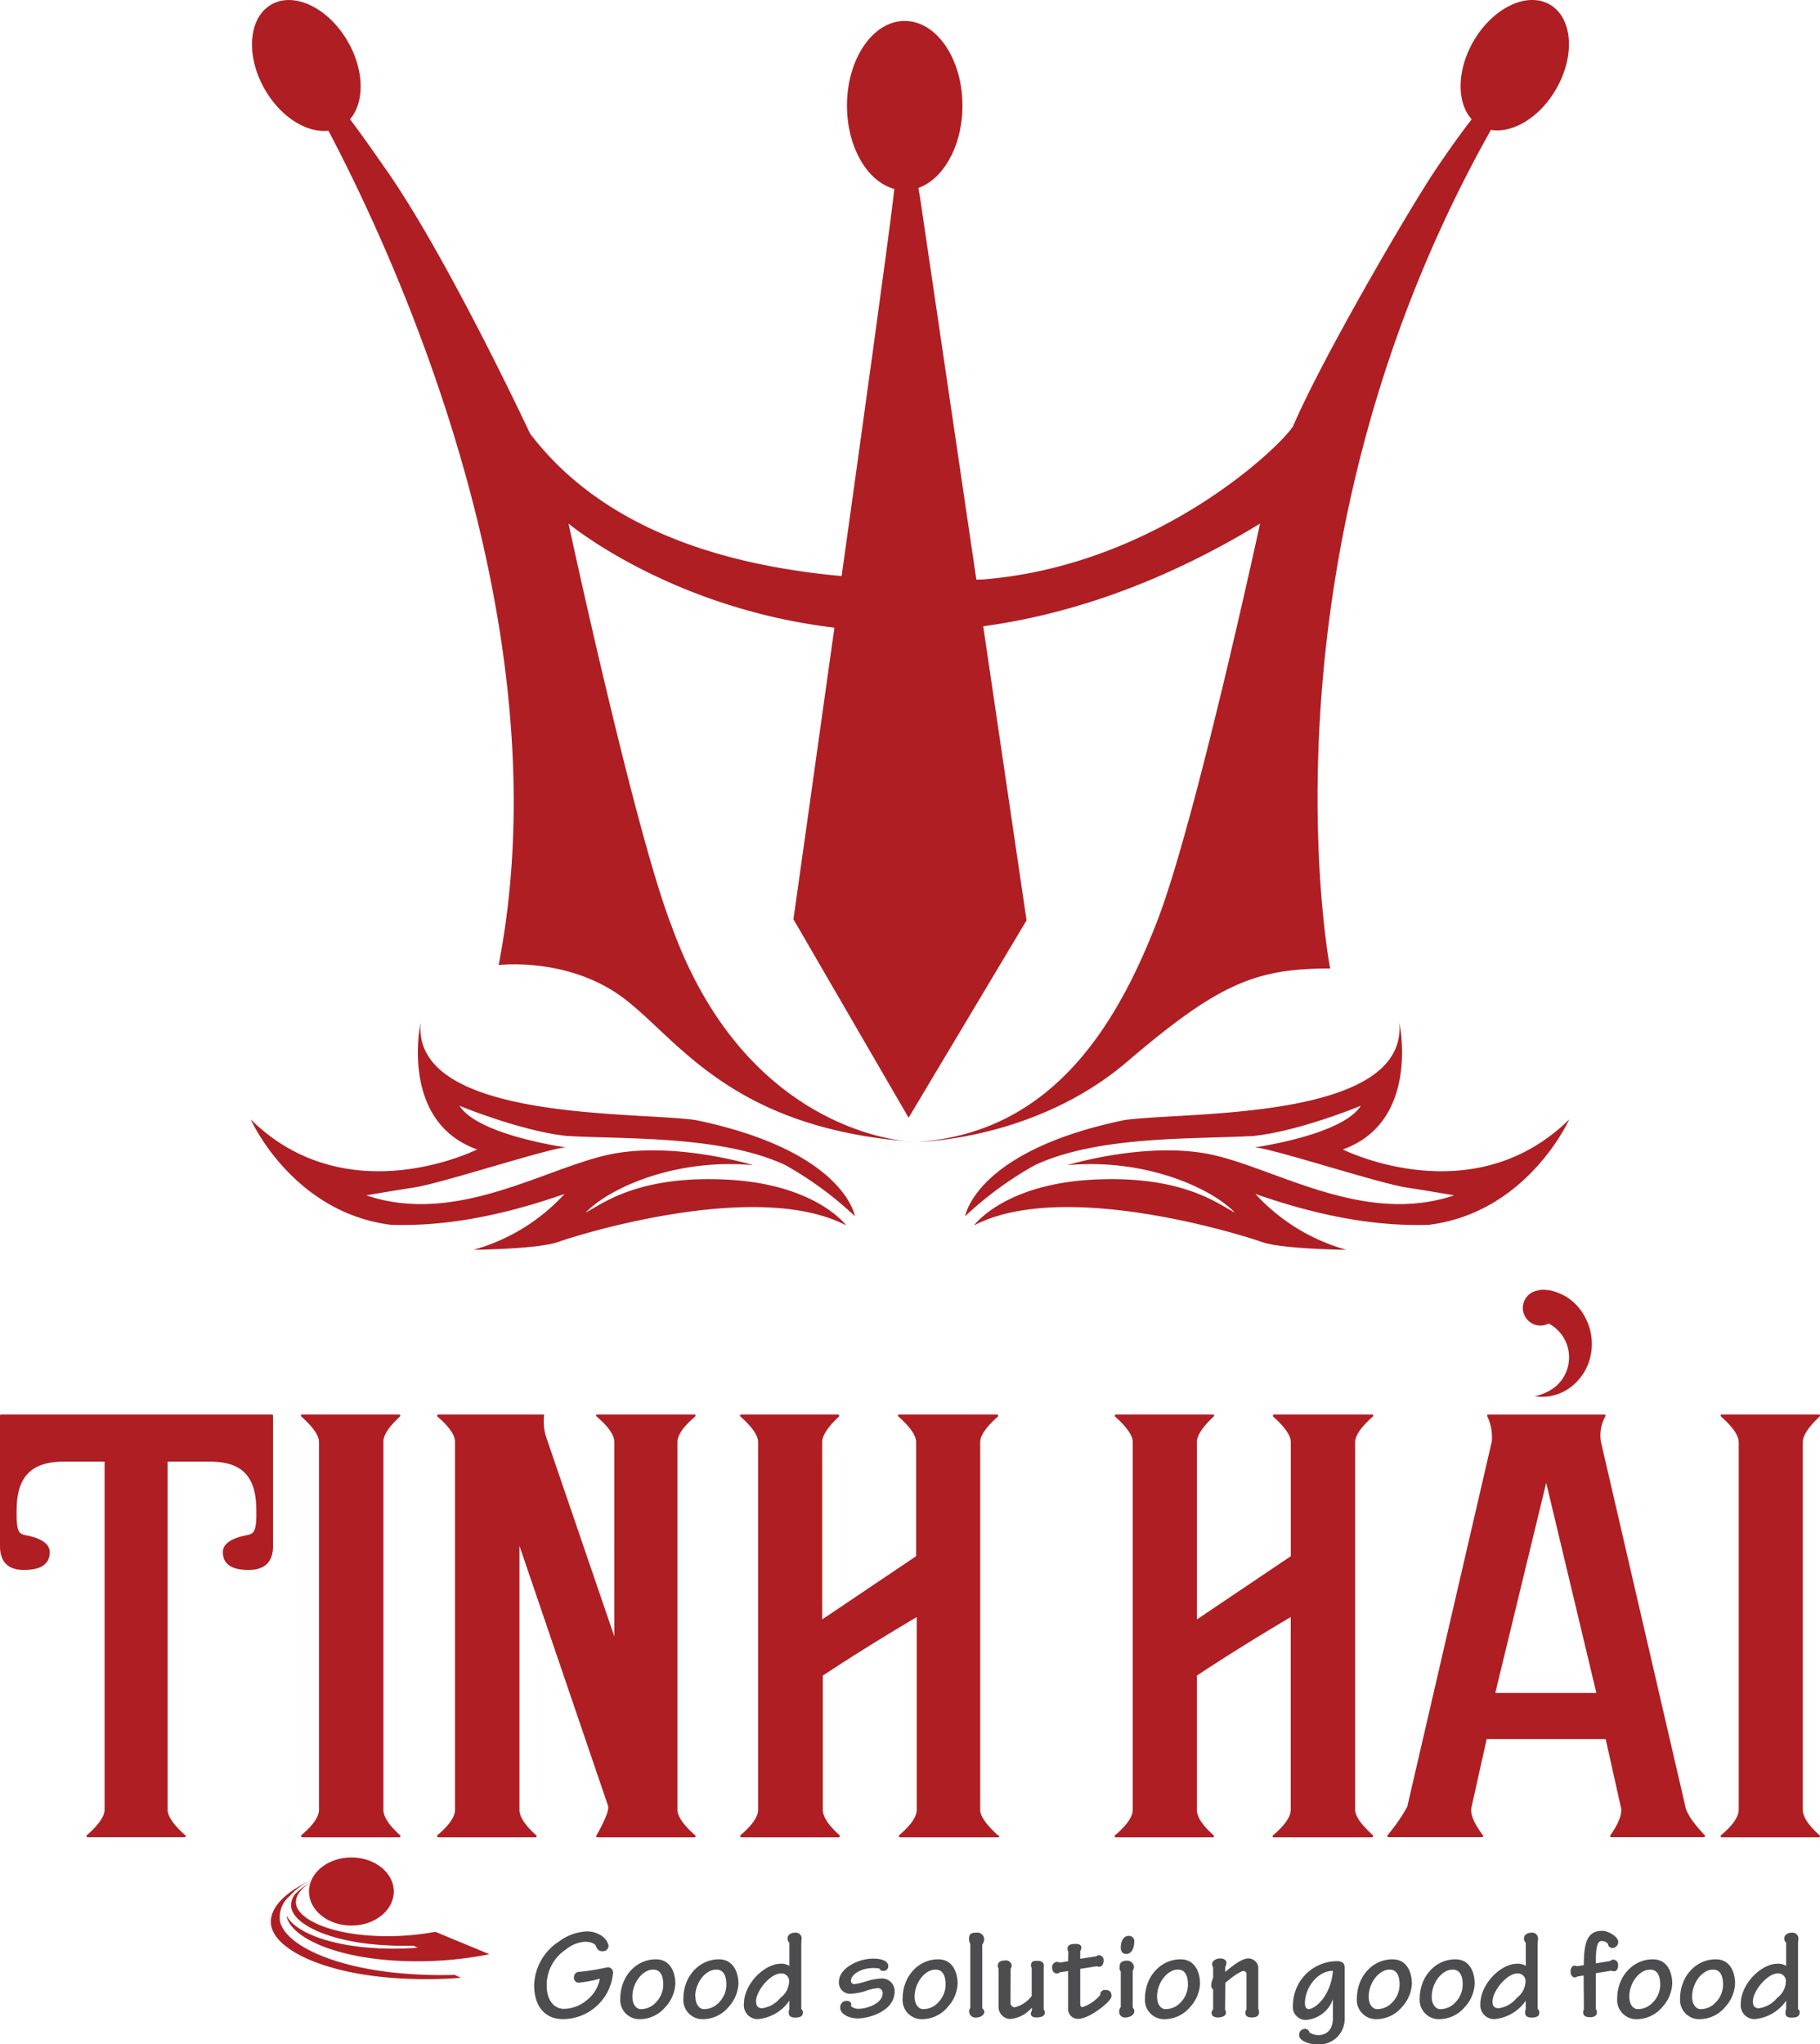
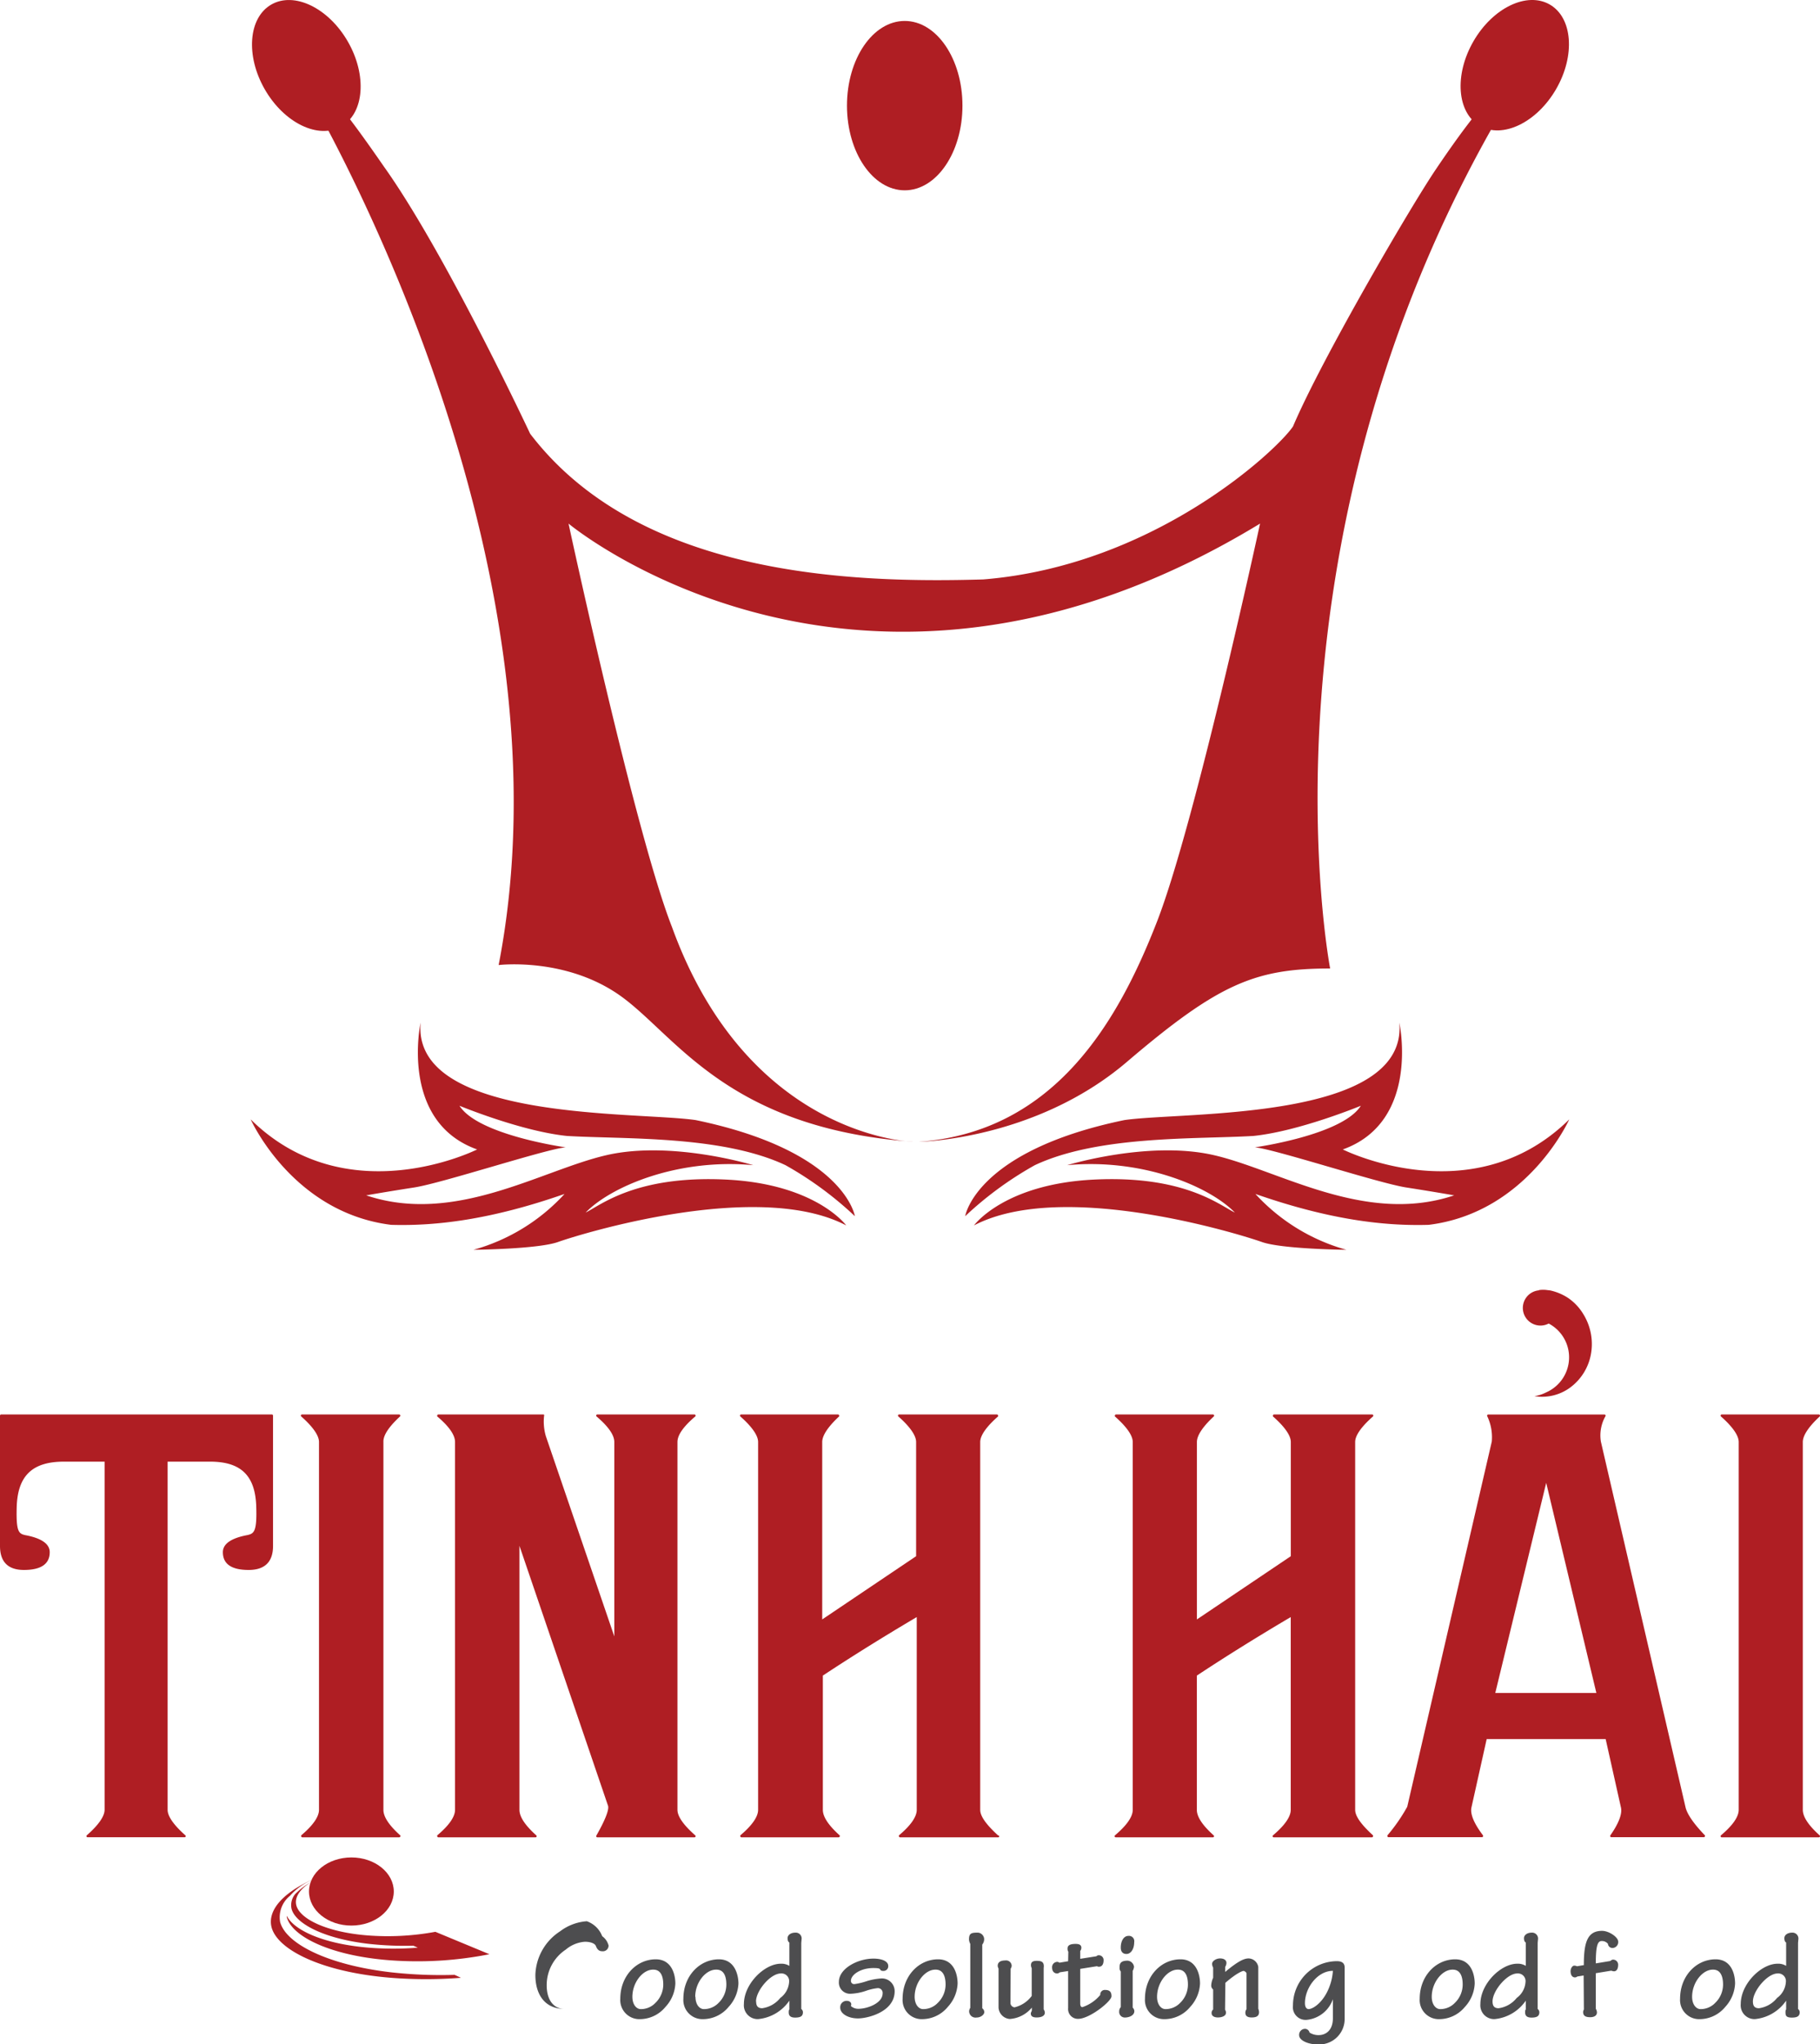
<svg xmlns="http://www.w3.org/2000/svg" viewBox="0 0 285.9 321.05">
  <defs>
    <style>.cls-1{fill:#af1e23;}.cls-2{fill:#4d4d4f;}</style>
  </defs>
  <title>logo</title>
  <g id="Layer_2" data-name="Layer 2">
    <g id="Layer_1-2" data-name="Layer 1">
      <path class="cls-1" d="M48.49,14.86c5.69,9.93,41.66,75.91,29.84,136.7,0,0,10.72-1.31,19.36,5s16.76,20.66,45.8,22.76c0,0-25.9-.52-37.94-33.76-5.76-14.65-16.24-63.33-16.24-63.33s45.81,38.22,108.63,0c0,0-10.19,47.11-16.2,62.54s-15.94,33-37.41,34.55c0,0,18.29-.26,32.69-12.55s20.16-14.67,31.93-14.67c0,0-13.21-68.44,28.68-137.56a2.22,2.22,0,0,0,.32-1.19c-.42-.91-2.44-1.5-12.33,13.15-3.93,5.78-17.94,29.75-22.5,40.46C200.81,70.49,181.5,88.81,154.46,91c-20.78.61-54.09-.5-71.18-22.88,0,0-13.29-28.4-23-42C54.38,17.59,49.16,10.67,48,12.86A3.33,3.33,0,0,0,48.49,14.86Z" />
-       <path class="cls-1" d="M142.73,175.54l18.53-31L144.62,31.63s-2.48-17.79-4.36,0c-1.89,15.59-15.62,112.74-15.62,112.74Z" />
      <path class="cls-1" d="M134.29,191s-1.58-10.24-25-15.09c-9.24-1.36-44.58.23-43.22-15.31,0,0-3.38,15.54,8.88,19.92,0,0-20.38,10.25-35.57-4.72,0,0,6.52,14.63,22.06,16.56,7,.21,15.66-.8,27.24-4.85a30.43,30.43,0,0,1-14.3,8.77s10.14-.1,13.29-1.23,31.29-9.91,45.26-2.6c0,0-4.74-6.52-18.9-7.2S94.31,189.31,92,190.43c3.93-4.05,14.38-8.55,26.33-7.44,0,0-12.83-3.93-23.07-1.57s-23.78,11-37.73,6.31c0,0,3.16-.56,7.55-1.24s20.82-6.08,23.78-6.3c0,0-13.76-1.91-16.68-6.53,0,0,9.67,4,16.87,4.74,9,.54,24.32-.12,34.34,4.59A55.16,55.16,0,0,1,134.29,191Z" />
      <path class="cls-1" d="M151.62,191s1.59-10.24,25-15.09c9.22-1.36,44.55.23,43.2-15.31,0,0,3.36,15.54-8.88,19.92,0,0,20.36,10.25,35.57-4.72,0,0-6.53,14.63-22.07,16.56-7,.21-15.63-.8-27.23-4.85a30.43,30.43,0,0,0,14.29,8.77s-10.12-.1-13.29-1.23S167,185.14,153,192.45c0,0,4.73-6.52,18.91-7.2s19.71,4.06,22.07,5.18c-3.94-4.05-14.42-8.55-26.34-7.44,0,0,12.83-3.93,23.06-1.57s23.76,11,37.73,6.31c0,0-3.17-.56-7.54-1.24s-20.83-6.08-23.77-6.3c0,0,13.74-1.91,16.65-6.53,0,0-9.66,4-16.87,4.74-9,.54-24.31-.12-34.34,4.59A55.16,55.16,0,0,0,151.62,191Z" />
      <ellipse class="cls-1" cx="142.12" cy="16.59" rx="9.07" ry="13.3" />
      <ellipse class="cls-1" cx="237.95" cy="10.24" rx="11" ry="7.5" transform="translate(110.11 211.19) rotate(-60)" />
      <ellipse class="cls-1" cx="47.93" cy="10.24" rx="7.5" ry="11" transform="matrix(0.87, -0.5, 0.5, 0.87, 1.3, 25.34)" />
-       <path class="cls-2" d="M94.6,304.08a2.59,2.59,0,0,1,1,1.46.89.89,0,0,1-1,.9c-.52,0-.8-.3-1-.84-.12-.31-.69-.65-1.72-.65a5.23,5.23,0,0,0-3,1.23,6.69,6.69,0,0,0-3,5.6c0,2.5,1.25,3.71,2.74,3.71a5.72,5.72,0,0,0,3.61-1.41,5.48,5.48,0,0,0,2-3.33,20.13,20.13,0,0,1-3.32.63.75.75,0,0,1-.75-.81.85.85,0,0,1,.91-.9,36.39,36.39,0,0,0,4.35-.71.82.82,0,0,1,.87.93,7.91,7.91,0,0,1-7.86,7.21c-2.94,0-4.52-2.15-4.52-5.32a8.45,8.45,0,0,1,3.87-6.85,7.86,7.86,0,0,1,4.21-1.59A4,4,0,0,1,94.6,304.08Z" />
+       <path class="cls-2" d="M94.6,304.08a2.59,2.59,0,0,1,1,1.46.89.89,0,0,1-1,.9c-.52,0-.8-.3-1-.84-.12-.31-.69-.65-1.72-.65a5.23,5.23,0,0,0-3,1.23,6.69,6.69,0,0,0-3,5.6c0,2.5,1.25,3.71,2.74,3.71c-2.94,0-4.52-2.15-4.52-5.32a8.45,8.45,0,0,1,3.87-6.85,7.86,7.86,0,0,1,4.21-1.59A4,4,0,0,1,94.6,304.08Z" />
      <path class="cls-2" d="M106.09,311.52a5.75,5.75,0,0,1-1.56,3.67,5.23,5.23,0,0,1-4.31,1.91,3,3,0,0,1-2.78-3.2c0-3.57,2.54-6.19,5.58-6.19C105.5,307.71,106.09,310.07,106.09,311.52Zm-6.75,2.08c0,1.17.6,1.93,1.33,1.93a3.14,3.14,0,0,0,2.31-1,4,4,0,0,0,1.21-2.86c0-1.31-.4-2.34-1.55-2.34C101,309.28,99.34,311.32,99.34,313.6Z" />
      <path class="cls-2" d="M116,311.52a5.8,5.8,0,0,1-1.55,3.67,5.24,5.24,0,0,1-4.32,1.91,3,3,0,0,1-2.78-3.2c0-3.57,2.54-6.19,5.59-6.19C115.37,307.71,116,310.07,116,311.52Zm-6.75,2.08c0,1.17.6,1.93,1.33,1.93a3.18,3.18,0,0,0,2.32-1,4,4,0,0,0,1.2-2.86c0-1.31-.4-2.34-1.55-2.34C110.88,309.28,109.21,311.32,109.21,313.6Z" />
      <path class="cls-2" d="M124,305.07c-.2-.1-.28-.36-.28-.68,0-.51.52-.87,1.21-.87a.92.92,0,0,1,1,.93l-.06.68v10.38a.64.64,0,0,1,.26.5c0,.63-.38.85-1.23.85-.68,0-1-.26-1-.8,0-.21,0-.39.1-.47V314.2a6.72,6.72,0,0,1-4.92,2.9,2.17,2.17,0,0,1-2.22-2.38c0-3.16,3.23-6.32,5.79-6.32a2.34,2.34,0,0,1,1.35.34Zm-5.22,9.25c0,.63.2,1.07.95,1.07a4.42,4.42,0,0,0,2.84-1.61,3.38,3.38,0,0,0,1.39-2.52,1.2,1.2,0,0,0-1.29-1.33C121,309.93,118.76,312.67,118.76,314.32Z" />
      <path class="cls-2" d="M139.53,308.74a.73.73,0,0,1-.78.79c-.35,0-.41-.1-.49-.23s-.2-.22-1.07-.22c-2,0-3.52,1.05-3.52,2a.5.5,0,0,0,.56.52,10.44,10.44,0,0,0,1.86-.44,9.7,9.7,0,0,1,2.25-.44,2,2,0,0,1,2.2,2c0,3.23-4.21,4.27-5.76,4.27s-2.79-.74-2.79-1.69a1,1,0,0,1,1-1.07c.57,0,.73.34.73.53a.58.58,0,0,1-.06.28,1.72,1.72,0,0,0,1.19.44c1.39,0,3.8-.87,3.8-2.42a.74.74,0,0,0-.82-.82,8.4,8.4,0,0,0-1.86.44,8.45,8.45,0,0,1-2.41.44,1.75,1.75,0,0,1-1.78-1.87c0-2.12,3-3.65,5.4-3.65C138.5,307.59,139.53,308,139.53,308.74Z" />
      <path class="cls-2" d="M150.43,311.52a5.8,5.8,0,0,1-1.55,3.67,5.24,5.24,0,0,1-4.31,1.91,3,3,0,0,1-2.78-3.2c0-3.57,2.53-6.19,5.58-6.19C149.85,307.71,150.43,310.07,150.43,311.52Zm-6.75,2.08c0,1.17.61,1.93,1.33,1.93a3.16,3.16,0,0,0,2.32-1,4,4,0,0,0,1.21-2.86c0-1.31-.41-2.34-1.55-2.34C145.35,309.28,143.68,311.32,143.68,313.6Z" />
      <path class="cls-2" d="M152.42,305.29a1.8,1.8,0,0,1-.2-.68c0-.87.24-1.09,1.23-1.09a1.06,1.06,0,0,1,1.15,1,1.41,1.41,0,0,1-.3.88v10a.76.76,0,0,1,.32.61c0,.34-.5.84-1.21.84a1,1,0,0,1-1.17-1,1.08,1.08,0,0,1,.18-.52Z" />
      <path class="cls-2" d="M158.73,314.62a.72.72,0,0,0,.64.63,4.72,4.72,0,0,0,2.7-1.79V309.1a1.11,1.11,0,0,1-.12-.44c0-.5.24-.71.91-.71s1.23.1,1.09,1.13v6.49a1,1,0,0,1,.18.53c0,.44-.44.74-1.29.74-.65,0-.91-.22-.91-.62,0-.16.13-.34.16-.47v-.46a4.93,4.93,0,0,1-3.46,1.79,1.91,1.91,0,0,1-1.77-1.77v-6.09c0-.12-.13-.28-.13-.48,0-.67.57-.85,1.19-.85a.87.87,0,0,1,1,.81.86.86,0,0,1-.16.48Z" />
      <path class="cls-2" d="M167.82,306.5c-.08-.1-.12-.18-.12-.5,0-.55.52-.71,1.27-.71.42,0,.9.08.9.61a.85.85,0,0,1-.18.5v1.23l2.54-.4a.51.51,0,0,1,.38-.16.75.75,0,0,1,.75.8c0,.65-.28,1-.71,1a.47.47,0,0,1-.32-.08l-2.64.42v5.44c0,.33.1.57.34.57a6.15,6.15,0,0,0,2.81-1.92.71.71,0,0,1,.76-.78c.81,0,1,.4,1,1,0,.78-3.43,3.54-5.24,3.54a1.54,1.54,0,0,1-1.57-1.69v-5.82l-1.31.2a.63.63,0,0,1-.41.18c-.48,0-.8-.34-.8-.95a.83.83,0,0,1,.8-.87.56.56,0,0,1,.35.13l1.37-.23Z" />
      <path class="cls-2" d="M177.93,309.53v5.76a.82.82,0,0,1,.26.56c0,.69-.84,1-1.47,1a.88.88,0,0,1-.91-.95,1,1,0,0,1,.25-.68v-5.6a.77.77,0,0,1-.19-.53c0-.56,0-1.17,1.27-1.17a1.1,1.1,0,0,1,1,.95A1.61,1.61,0,0,1,177.93,309.53Zm.24-4.54c0,1.19-.58,1.88-1.21,1.88s-.9-.41-.9-1c0-1,.44-1.84,1.21-1.84A.83.83,0,0,1,178.17,305Z" />
      <path class="cls-2" d="M188.51,311.52a5.8,5.8,0,0,1-1.55,3.67,5.24,5.24,0,0,1-4.32,1.91,3,3,0,0,1-2.78-3.2c0-3.57,2.54-6.19,5.59-6.19C187.92,307.71,188.51,310.07,188.51,311.52Zm-6.75,2.08c0,1.17.6,1.93,1.33,1.93a3.18,3.18,0,0,0,2.32-1,4,4,0,0,0,1.2-2.86c0-1.31-.4-2.34-1.55-2.34C183.43,309.28,181.76,311.32,181.76,313.6Z" />
      <path class="cls-2" d="M192.44,315.63a.73.73,0,0,1,.14.49c0,.52-.71.72-1.25.72s-1-.2-1-.68a.67.67,0,0,1,.24-.57v-3.14a.78.78,0,0,1-.3-.67,3.28,3.28,0,0,1,.3-1.17V309a1.11,1.11,0,0,1-.16-.6c0-.41.62-.83,1.25-.83s1,.28,1,.71a1.19,1.19,0,0,1-.2.62v.79c2.05-1.72,3-2.12,3.68-2.12a1.59,1.59,0,0,1,1.52,1.33v6.57a1.42,1.42,0,0,1,.12.53c0,.62-.41.84-1.15.84s-1-.28-1-.76a.91.91,0,0,1,.18-.53v-5.64c0-.14-.32-.38-.46-.38s-1,.26-2.86,1.87Z" />
      <path class="cls-2" d="M211.23,317.08a4,4,0,0,1-4.15,4c-1.67,0-3-.66-3-1.45a.93.93,0,0,1,.89-1,.73.73,0,0,1,.74.58,2.57,2.57,0,0,0,1.47.4c.95,0,2.2-.62,2.2-2.64,0-1,0-2,0-3a4.85,4.85,0,0,1-4.05,3.24,2,2,0,0,1-2.22-2.25A6.94,6.94,0,0,1,210,308c.81,0,1.23.31,1.23,1ZM208.84,312a8.44,8.44,0,0,0,.54-2.48v0c-2.42,0-4.39,2.67-4.39,5.08,0,.57.22.93.6.93C206.42,315.47,208,314.28,208.84,312Z" />
-       <path class="cls-2" d="M221.79,311.52a5.8,5.8,0,0,1-1.55,3.67,5.24,5.24,0,0,1-4.31,1.91,3,3,0,0,1-2.78-3.2c0-3.57,2.53-6.19,5.58-6.19C221.21,307.71,221.79,310.07,221.79,311.52ZM215,313.6c0,1.17.61,1.93,1.33,1.93a3.16,3.16,0,0,0,2.32-1,4,4,0,0,0,1.21-2.86c0-1.31-.41-2.34-1.55-2.34C216.71,309.28,215,311.32,215,313.6Z" />
      <path class="cls-2" d="M231.66,311.52a5.75,5.75,0,0,1-1.55,3.67,5.24,5.24,0,0,1-4.31,1.91,3,3,0,0,1-2.78-3.2c0-3.57,2.54-6.19,5.58-6.19C231.08,307.71,231.66,310.07,231.66,311.52Zm-6.75,2.08c0,1.17.61,1.93,1.33,1.93a3.16,3.16,0,0,0,2.32-1,4,4,0,0,0,1.21-2.86c0-1.31-.4-2.34-1.55-2.34C226.59,309.28,224.91,311.32,224.91,313.6Z" />
      <path class="cls-2" d="M239.68,305.07c-.2-.1-.28-.36-.28-.68,0-.51.53-.87,1.21-.87a.93.93,0,0,1,1,.93l-.06.68v10.38a.64.64,0,0,1,.26.5c0,.63-.38.85-1.23.85-.68,0-1-.26-1-.8,0-.21,0-.39.1-.47V314.2a6.69,6.69,0,0,1-4.91,2.9,2.17,2.17,0,0,1-2.22-2.38c0-3.16,3.22-6.32,5.78-6.32a2.31,2.31,0,0,1,1.35.34Zm-5.22,9.25c0,.63.21,1.07.95,1.07a4.37,4.37,0,0,0,2.84-1.61,3.35,3.35,0,0,0,1.39-2.52,1.2,1.2,0,0,0-1.29-1.33C236.72,309.93,234.46,312.67,234.46,314.32Z" />
      <path class="cls-2" d="M248.77,310.25l-1,.16a.57.57,0,0,1-.36.14c-.28,0-.69-.18-.69-1,0-.39.26-.85.59-.85a1.18,1.18,0,0,1,.42.1l1.07-.18c0-3.59.56-5.38,2.86-5.38,1.11,0,2.54,1,2.54,1.69a.93.93,0,0,1-.85,1,.71.71,0,0,1-.76-.65,1.21,1.21,0,0,0-1-.44c-.63,0-.91.79-.91,3.51l2.24-.37c.14-.06.26-.22.46-.22a.79.79,0,0,1,.81.83c0,.58-.22,1-.65,1a1.18,1.18,0,0,1-.42-.1l-2.44.4v5.58a1.23,1.23,0,0,1,.18.57c0,.52-.44.76-1.07.76-.78,0-1.1-.26-1.1-.83a.93.93,0,0,1,.12-.38Z" />
-       <path class="cls-2" d="M262.69,311.52a5.8,5.8,0,0,1-1.55,3.67,5.24,5.24,0,0,1-4.31,1.91,3,3,0,0,1-2.79-3.2c0-3.57,2.54-6.19,5.59-6.19C262.11,307.71,262.69,310.07,262.69,311.52Zm-6.75,2.08c0,1.17.6,1.93,1.33,1.93a3.16,3.16,0,0,0,2.32-1,4,4,0,0,0,1.21-2.86c0-1.31-.41-2.34-1.56-2.34C257.61,309.28,255.94,311.32,255.94,313.6Z" />
      <path class="cls-2" d="M272.56,311.52a5.8,5.8,0,0,1-1.55,3.67,5.24,5.24,0,0,1-4.31,1.91,3,3,0,0,1-2.78-3.2c0-3.57,2.54-6.19,5.58-6.19C272,307.71,272.56,310.07,272.56,311.52Zm-6.75,2.08c0,1.17.61,1.93,1.33,1.93a3.16,3.16,0,0,0,2.32-1,4,4,0,0,0,1.21-2.86c0-1.31-.41-2.34-1.55-2.34C267.48,309.28,265.81,311.32,265.81,313.6Z" />
      <path class="cls-2" d="M280.58,305.07c-.2-.1-.28-.36-.28-.68,0-.51.52-.87,1.21-.87a.93.93,0,0,1,1,.93l-.06.68v10.38a.64.64,0,0,1,.26.5c0,.63-.39.85-1.23.85s-1-.26-1-.8c0-.21,0-.39.1-.47V314.2a6.71,6.71,0,0,1-4.92,2.9,2.17,2.17,0,0,1-2.21-2.38c0-3.16,3.22-6.32,5.78-6.32a2.31,2.31,0,0,1,1.35.34Zm-5.22,9.25c0,.63.2,1.07.95,1.07a4.39,4.39,0,0,0,2.84-1.61,3.35,3.35,0,0,0,1.39-2.52,1.2,1.2,0,0,0-1.29-1.33C277.62,309.93,275.36,312.67,275.36,314.32Z" />
      <path class="cls-1" d="M42.6,300.06h0Z" />
      <path class="cls-1" d="M61,307.84a58.05,58.05,0,0,0,15.88-.93l-8.49-3.52a41.17,41.17,0,0,1-10.71.56c-6.37-.51-10.61-2.58-11.14-4.75-.29-1.22.55-2.51,2.3-3.61a11.11,11.11,0,0,0-2.45,1.85,2.72,2.72,0,0,0-.6,2.3c.57,2.36,5.14,4.75,12.21,5.55a51.35,51.35,0,0,0,6.93.28l.7.31a48,48,0,0,1-7.68,0c-7-.56-11.75-2.69-12.9-5l0,.2C45.86,304.15,51.92,307.11,61,307.84Z" />
      <path class="cls-1" d="M61.41,310.61a70.48,70.48,0,0,0,11,0l-1-.46a70.46,70.46,0,0,1-9.89-.39C51.38,308.6,44.85,305.2,44,301.82a4.31,4.31,0,0,1,1.55-4.08,9.54,9.54,0,0,1,3.33-2.44l-.05,0c-4.54,2.1-6.8,4.8-6.18,7.34C43.57,306.27,50.7,309.75,61.41,310.61Z" />
      <ellipse class="cls-1" cx="55.2" cy="297.06" rx="6.66" ry="5.35" />
      <path class="cls-1" d="M42.67,222.14H.18a.19.19,0,0,0-.18.18v20.47c0,2.5,1.26,3.77,3.76,3.77,2.68,0,4.05-.93,4.05-2.79,0-1.31-1.31-2.21-3.86-2.68-1-.24-1.42-.52-1.33-4.25.1-5,2.38-7.29,7.42-7.29h6.39v54.68c0,1-.94,2.38-2.79,4a.17.17,0,0,0-.05.2.18.18,0,0,0,.17.11H29a.16.16,0,0,0,.16-.11.17.17,0,0,0-.05-.2c-1.84-1.63-2.78-3-2.78-4V229.55H33c4.93,0,7.17,2.25,7.26,7.29.1,3.73-.38,4-1.38,4.24-2.57.48-3.87,1.38-3.87,2.69,0,1.86,1.36,2.79,4.05,2.79,2.54,0,3.83-1.27,3.83-3.77V222.32A.19.19,0,0,0,42.67,222.14Z" />
      <path class="cls-1" d="M62.83,222.46a.19.19,0,0,0-.13-.32H47.44a.18.18,0,0,0-.11.32c1.84,1.63,2.78,3,2.78,4v57.77c0,1.09-.94,2.44-2.78,4a.17.17,0,0,0,0,.2.16.16,0,0,0,.16.12H62.7a.18.18,0,0,0,.17-.11.17.17,0,0,0,0-.2c-1.75-1.57-2.64-2.91-2.64-4V226.46C60.18,225.43,61.07,224.09,62.83,222.46Z" />
      <path class="cls-1" d="M106.42,284.23V226.46c0-1.09.94-2.43,2.79-4a.17.17,0,0,0,.05-.2.18.18,0,0,0-.17-.12H93.83a.18.18,0,0,0-.11.32c1.84,1.57,2.78,2.91,2.78,4V257L85.75,225.56a8.2,8.2,0,0,1-.28-3.22.16.16,0,0,0,0-.14.16.16,0,0,0-.13-.06H68.87a.17.17,0,0,0-.17.12.17.17,0,0,0,0,.2c1.85,1.57,2.78,2.91,2.78,4v57.77c0,1.09-.93,2.44-2.78,4a.17.17,0,0,0,0,.2.16.16,0,0,0,.17.12H84.13a.16.16,0,0,0,.16-.11.17.17,0,0,0-.05-.2c-1.75-1.57-2.64-2.91-2.64-4V242.77l13.89,40.75c.19.41,0,1.57-1.81,4.76a.19.19,0,0,0,0,.18.16.16,0,0,0,.15.09h15.26a.18.18,0,0,0,.17-.11.17.17,0,0,0-.05-.2C107.36,286.61,106.42,285.26,106.42,284.23Z" />
      <path class="cls-1" d="M264.77,283.8l-13.29-57.39a6.09,6.09,0,0,1,.72-4,.17.17,0,0,0,0-.17.19.19,0,0,0-.15-.09H233.79a.18.18,0,0,0-.17.25,7.64,7.64,0,0,1,.72,4l-13.28,57.35a27.52,27.52,0,0,1-3.1,4.48.17.17,0,0,0,0,.19.16.16,0,0,0,.16.11h14.68a.19.19,0,0,0,.16-.1.19.19,0,0,0,0-.19c-1.47-1.94-2.07-3.45-1.79-4.48l2.37-10.64h18.69l2.38,10.65c.28,1-.28,2.53-1.65,4.48a.18.18,0,0,0,0,.19.19.19,0,0,0,.16.09h14.53a.17.17,0,0,0,.16-.11.17.17,0,0,0,0-.19C266,286.35,265,284.85,264.77,283.8Zm-29.88-17.92,8-33,7.88,33Zm48.31,18.35V226.46c0-1,.89-2.37,2.65-4a.19.19,0,0,0-.13-.32H270.47a.17.17,0,0,0-.17.12.17.17,0,0,0,.05.2c1.84,1.63,2.78,3,2.78,4v57.77c0,1.09-.93,2.44-2.78,4a.17.17,0,0,0-.05.2.16.16,0,0,0,.17.12h15.25a.18.18,0,0,0,.17-.11.17.17,0,0,0-.05-.2C284.09,286.67,283.2,285.33,283.2,284.23Zm-67.53,4c-1.85-1.7-2.79-3-2.79-4V226.46c0-1,.94-2.37,2.79-4a.21.21,0,0,0,.05-.2.19.19,0,0,0-.17-.12H200.14a.17.17,0,0,0-.16.12.18.18,0,0,0,0,.2c1.85,1.63,2.79,3,2.79,4V244.4l-14.75,9.93V226.46c0-1,.89-2.37,2.64-4a.17.17,0,0,0,.05-.2.19.19,0,0,0-.17-.12H175.32a.19.19,0,0,0-.17.12.21.21,0,0,0,0,.2c1.85,1.63,2.79,3,2.79,4v57.77c0,1.09-.94,2.44-2.78,4a.19.19,0,0,0-.06.2.18.18,0,0,0,.17.12h15.26a.18.18,0,0,0,.17-.11.17.17,0,0,0-.05-.2c-1.75-1.57-2.64-2.91-2.64-4V263.15c4.54-3,9.5-6.09,14.75-9.19v30.27c0,1.09-.94,2.44-2.78,4a.19.19,0,0,0-.06.2.18.18,0,0,0,.17.12h15.41a.18.18,0,0,0,.17-.11A.21.21,0,0,0,215.67,288.24Z" />
      <path class="cls-1" d="M241.74,202.61a4.58,4.58,0,0,1,1.34,0l.43.05a8.43,8.43,0,0,1,2.77,1.15,8.14,8.14,0,0,1,2.45,2.59,8.9,8.9,0,0,1,1.26,5.78,8.37,8.37,0,0,1-3.44,5.81,7.47,7.47,0,0,1-5.5,1.28,6.23,6.23,0,0,0,1.88-.62,5.68,5.68,0,0,0,1.14-.67,6,6,0,0,0-.79-10.12,2.77,2.77,0,1,1-1.54-5.21Z" />
      <path class="cls-1" d="M156.77,288.24c-1.85-1.7-2.79-3-2.79-4V226.46c0-1,.94-2.37,2.79-4a.21.21,0,0,0,0-.2.19.19,0,0,0-.17-.12H141.24a.18.18,0,0,0-.11.32c1.84,1.63,2.78,3,2.78,4V244.4l-14.75,9.93V226.46c0-1,.89-2.37,2.64-4a.17.17,0,0,0,0-.2.18.18,0,0,0-.17-.12H116.42a.18.18,0,0,0-.11.32c1.84,1.63,2.78,3,2.78,4v57.77c0,1.09-.94,2.44-2.78,4a.17.17,0,0,0,0,.2.16.16,0,0,0,.16.12h15.26a.18.18,0,0,0,.17-.11.17.17,0,0,0,0-.2c-1.75-1.57-2.64-2.91-2.64-4V263.15c4.54-3,9.5-6.09,14.75-9.19v30.27c0,1.09-.93,2.44-2.78,4a.17.17,0,0,0,0,.2.16.16,0,0,0,.16.12h15.41a.18.18,0,0,0,.17-.11A.19.19,0,0,0,156.77,288.24Z" />
    </g>
  </g>
</svg>